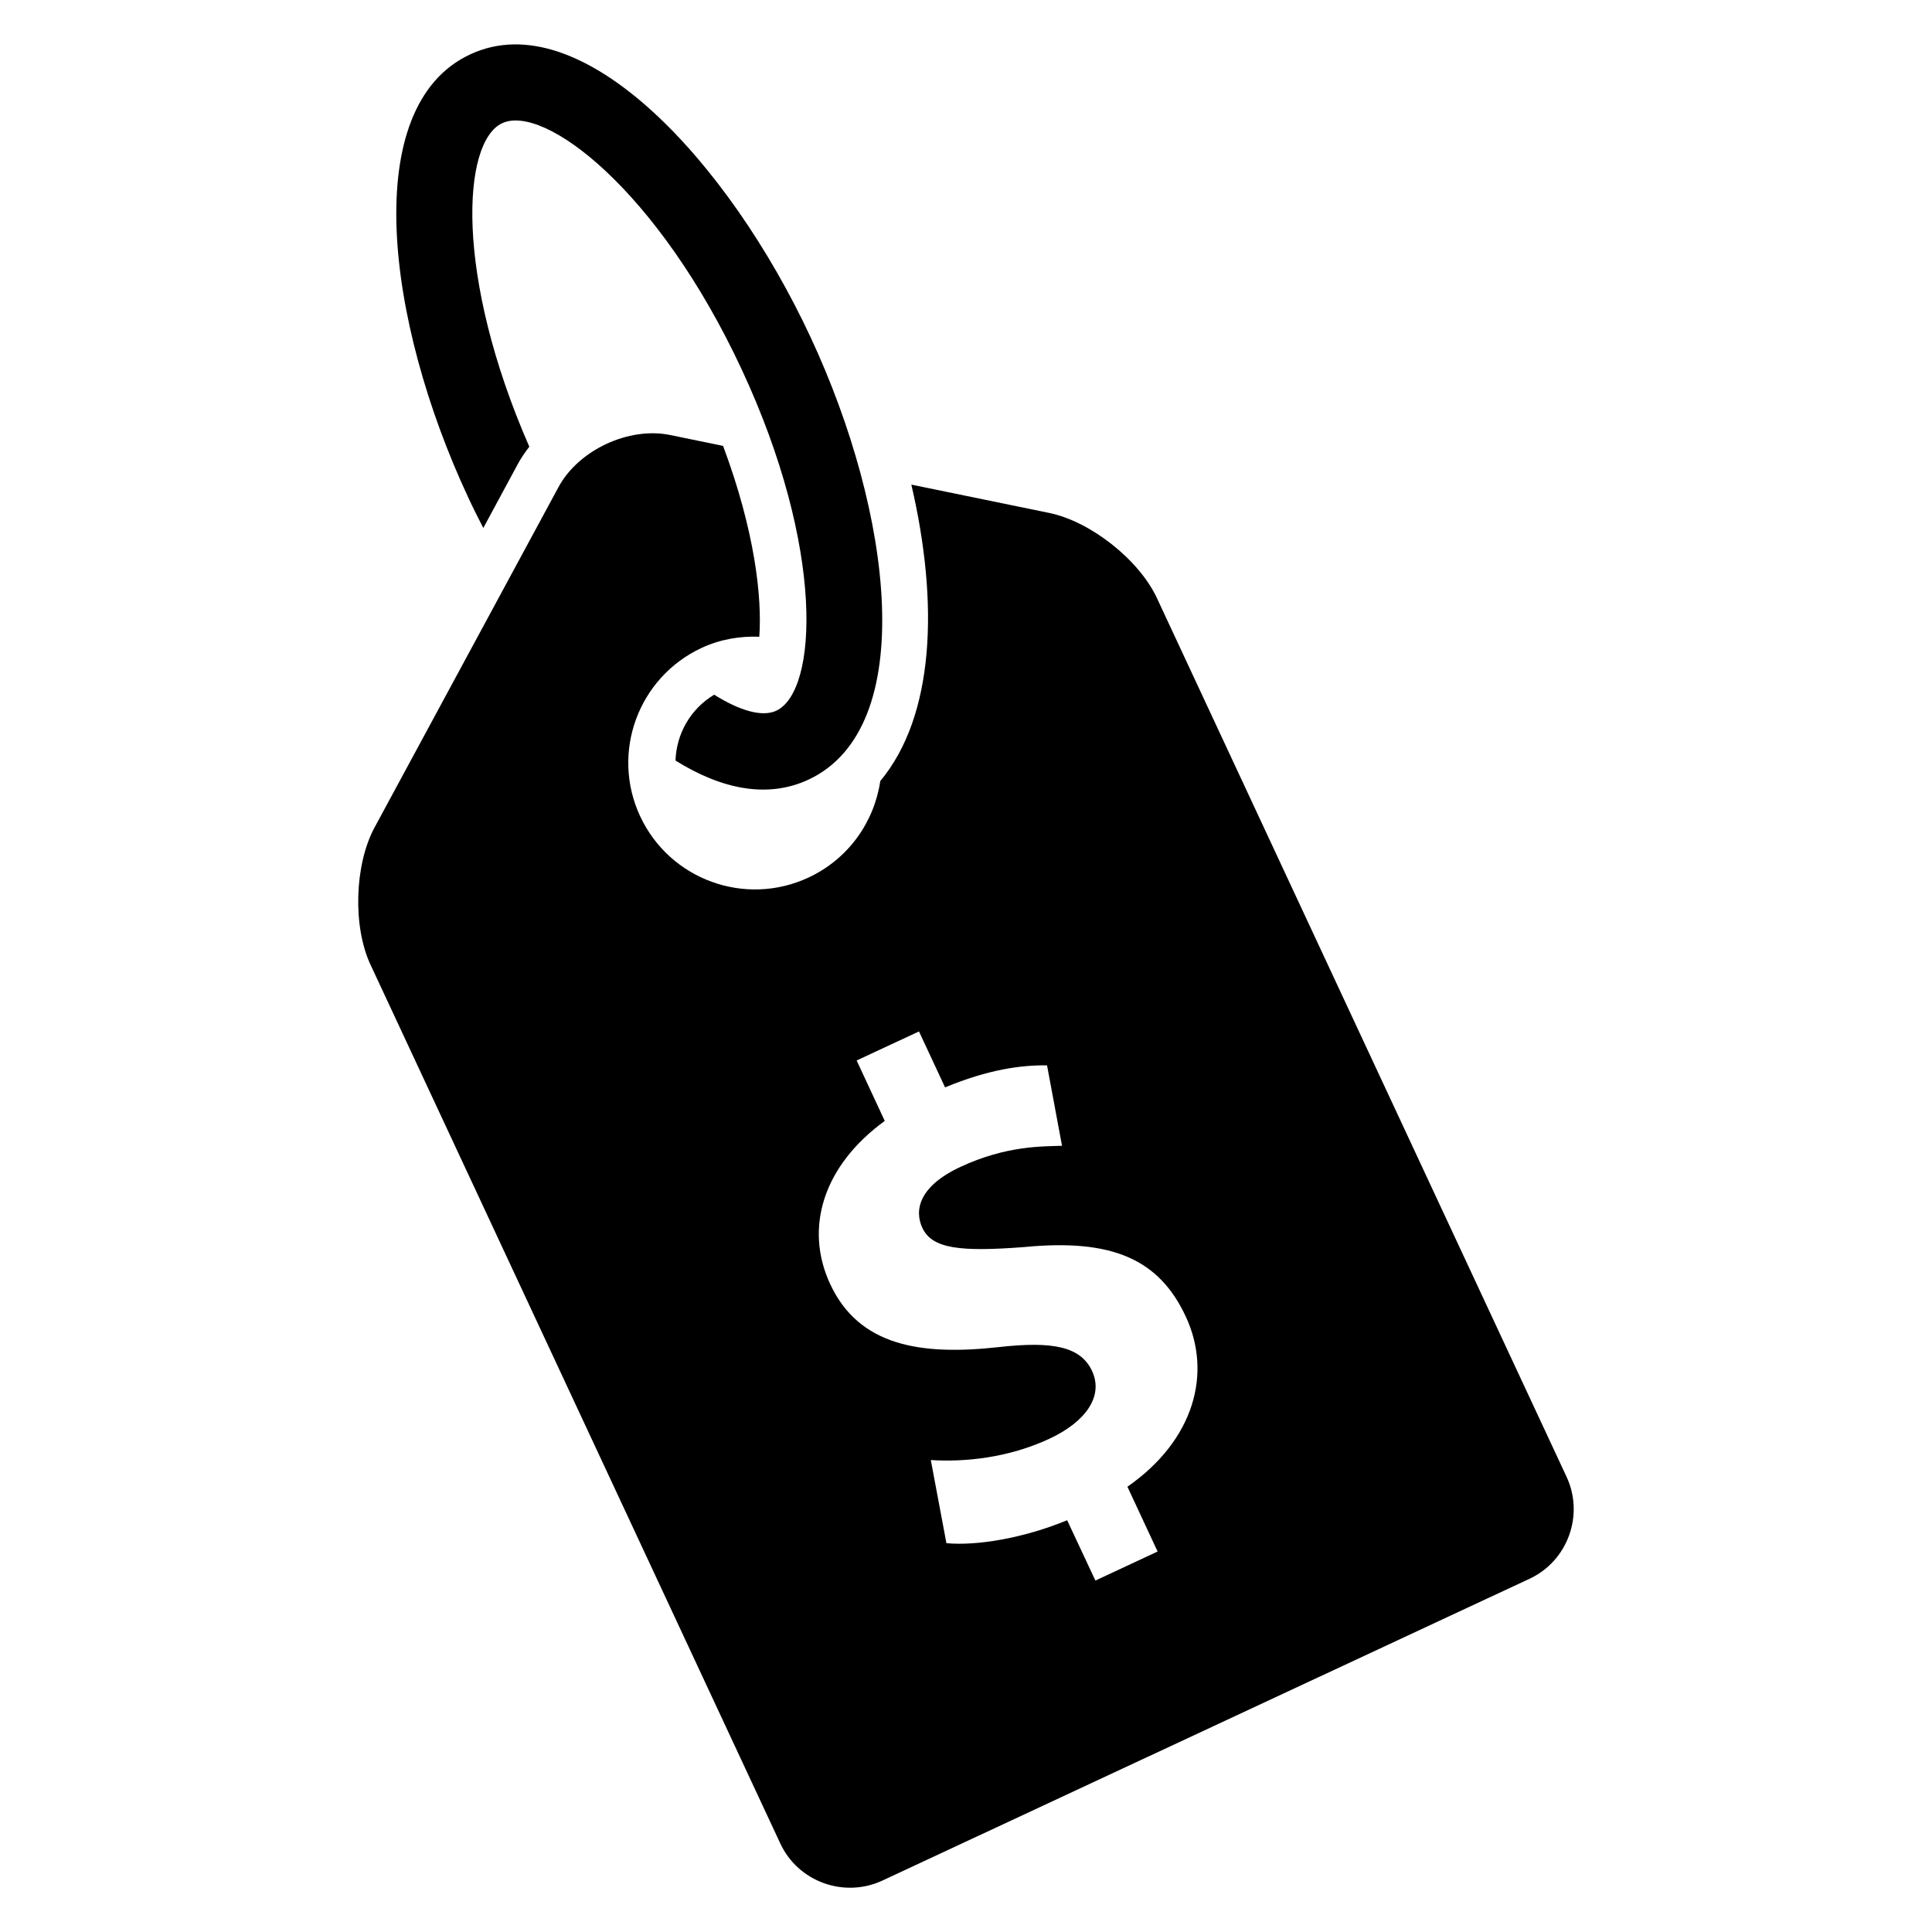
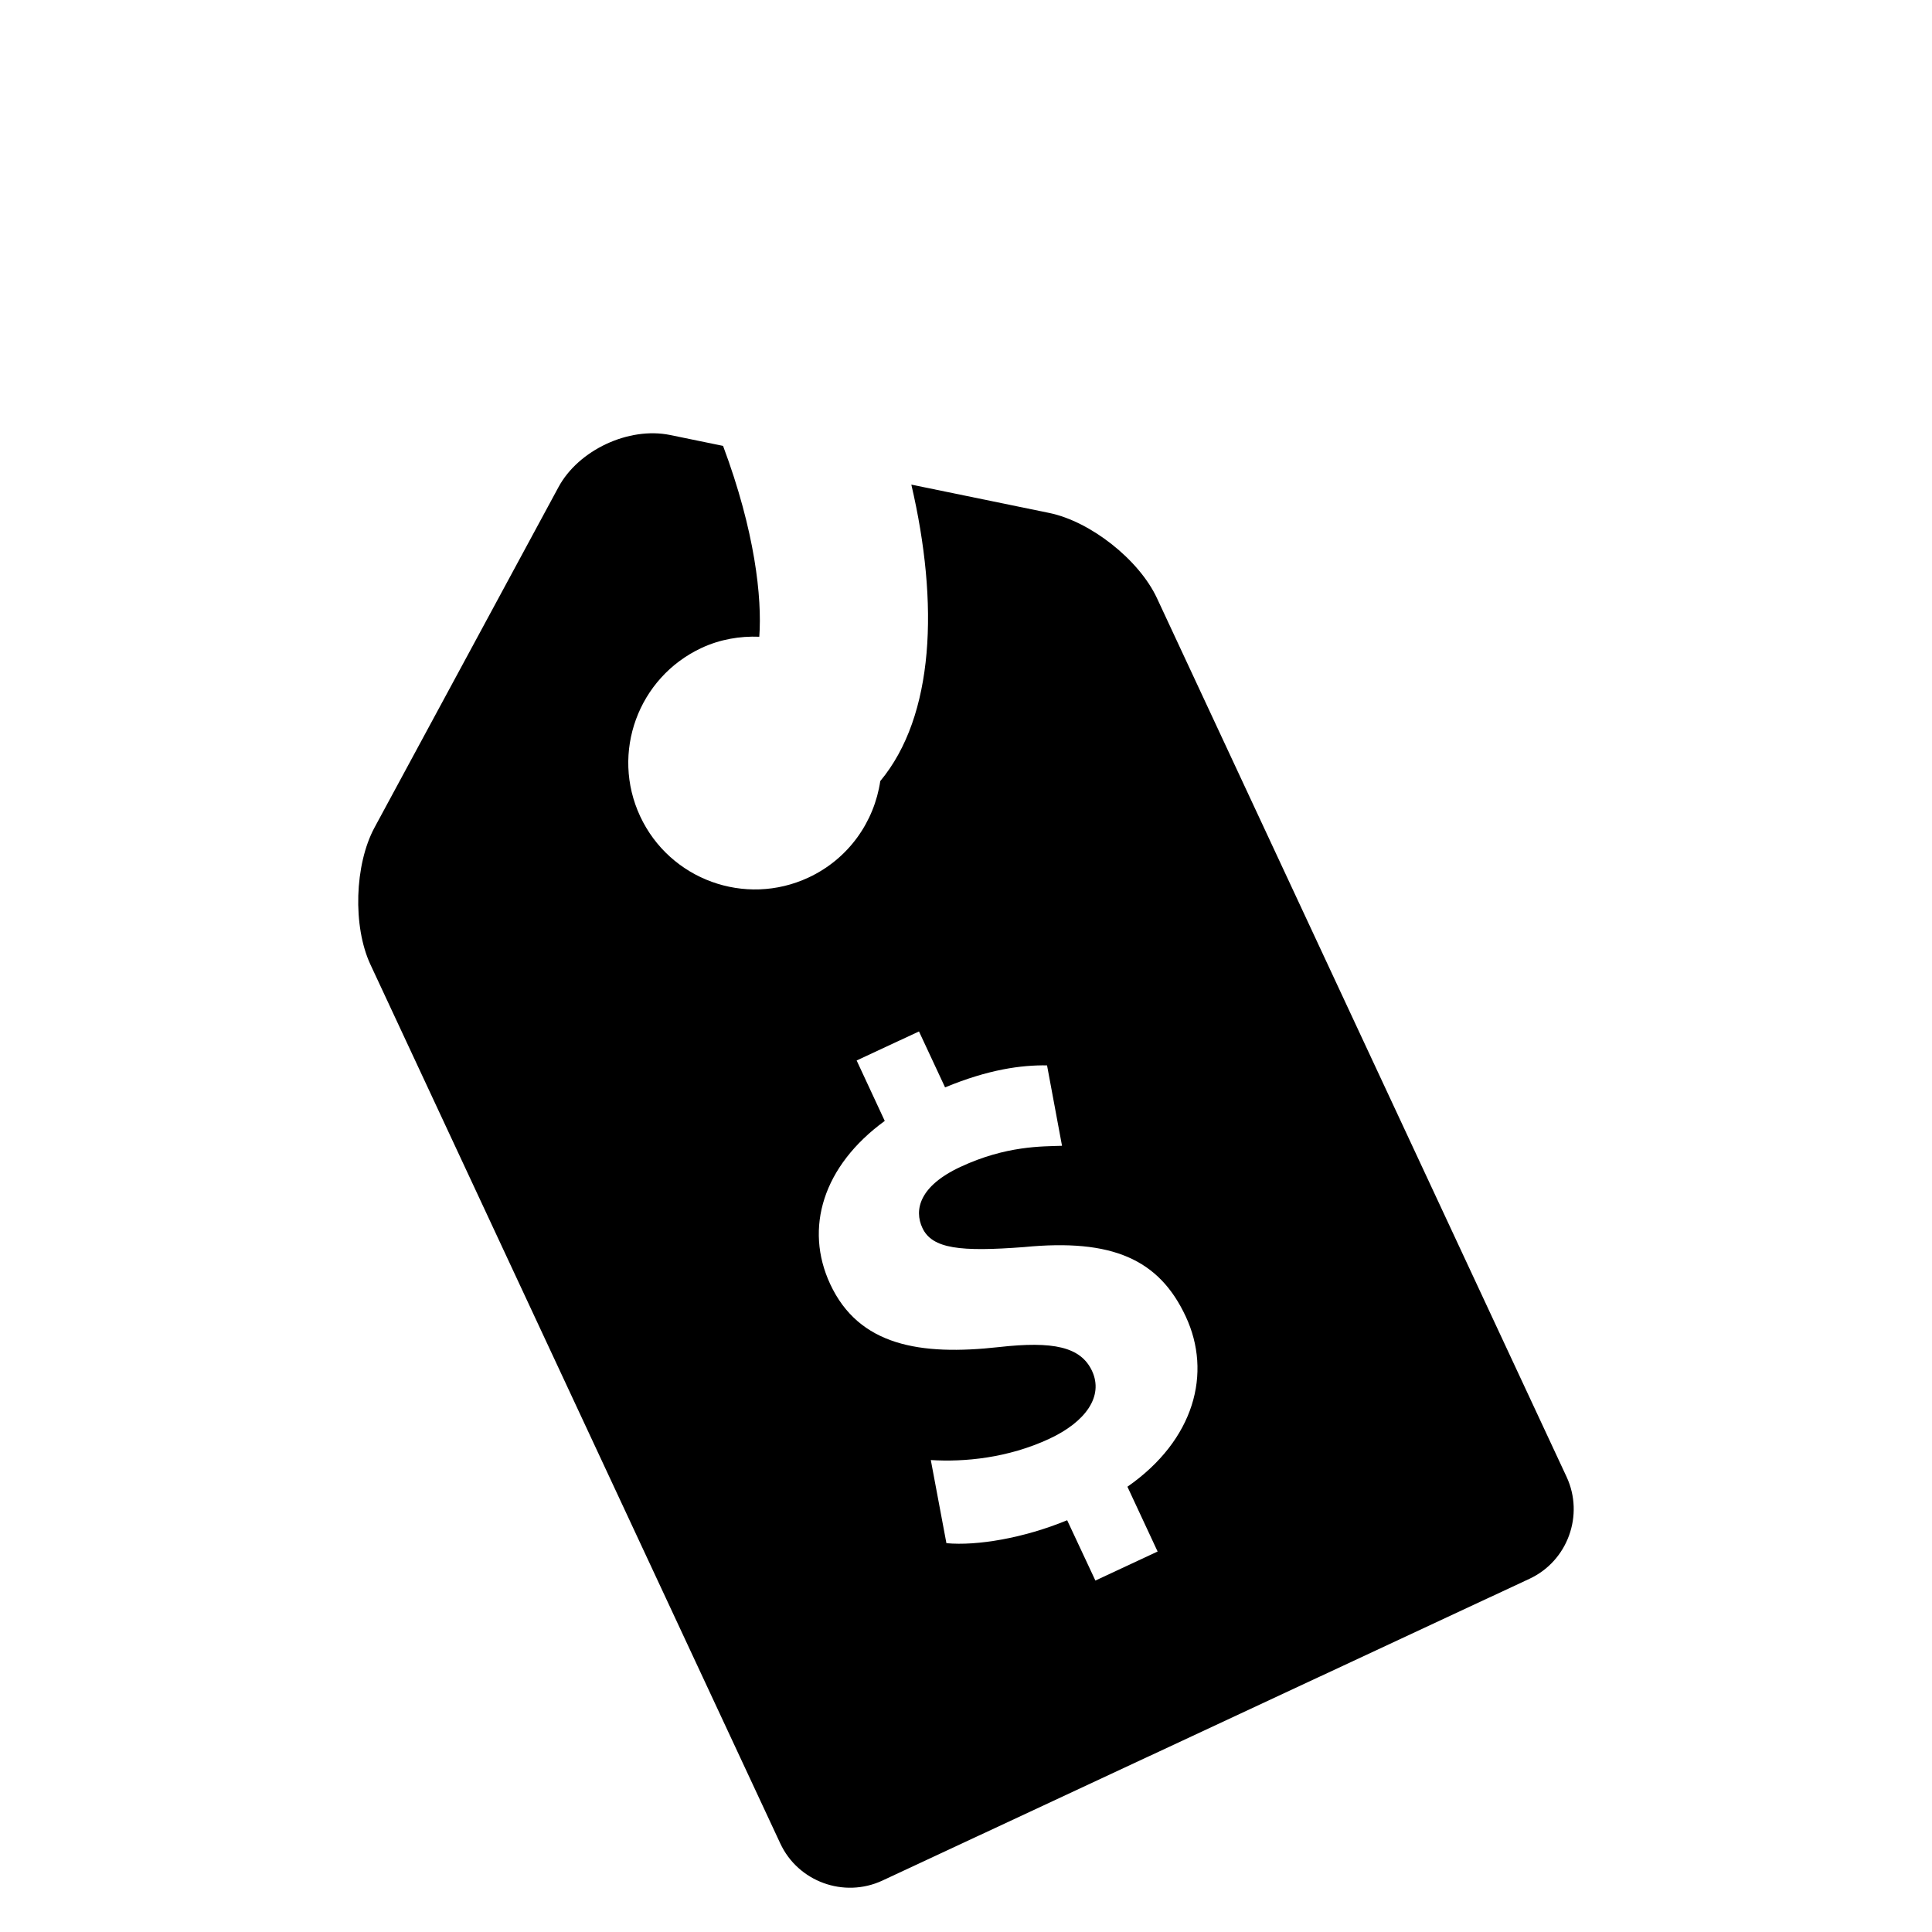
<svg xmlns="http://www.w3.org/2000/svg" fill="#000000" width="800px" height="800px" version="1.1" viewBox="144 144 512 512">
  <g>
    <path d="m559.17 535.4-108.59-232.94c-4.746-10.137-17.559-20.258-28.504-22.52l-36.562-7.512c7.359 31.57 6.137 61.297-8.23 78.562-1.602 10.793-8.383 20.609-19.023 25.57-16.793 7.832-36.762 0.566-44.609-16.23-7.848-16.824-0.535-36.762 16.242-44.609 4.945-2.305 10.199-3.176 15.328-2.977 0.75-10.32-1.129-27.938-9.602-50.578l-14.047-2.887c-10.945-2.231-24.242 3.969-29.559 13.801l-48.777 90.258c-5.281 9.816-5.785 26.152-1.07 36.273l108.62 232.93c4.719 10.137 16.871 14.551 27.023 9.848l171.54-80c10.109-4.715 14.523-16.867 9.82-26.988zm-108.39 19.77-16.488 7.695-7.481-15.984c-11.512 4.746-23.879 6.824-32 6.078l-4.137-22.031c8.887 0.566 20.457-0.535 31.402-5.633 9.602-4.473 14.457-11.238 11.328-17.984-3.008-6.414-10.289-7.938-24.688-6.32-20.871 2.32-37.098-0.352-44.703-16.688-6.914-14.84-1.91-31.328 14.457-43.25l-7.449-16.016 16.52-7.695 6.914 14.824c11.512-4.762 20.184-5.938 27.023-5.832l3.969 21.312c-5.223 0.184-14.793-0.062-26.898 5.586-10.977 5.098-12.32 11.465-10.105 16.184 2.594 5.559 10.137 6.352 26.961 5.07 23.344-2.273 35.754 3.223 42.824 18.383 7.008 14.977 2.352 32.73-15.449 45.129z" />
-     <path d="m272.08 283.93 9.035-16.75c0.887-1.664 1.973-3.266 3.16-4.793-19.801-45.223-17.859-80.777-7.188-85.738 11.098-5.176 41.297 17.664 63.449 65.207 22.152 47.496 20.215 85.344 9.16 90.504-3.664 1.695-9.543 0.062-16.426-4.258-6.32 3.769-10.016 10.41-10.258 17.449 12.137 7.574 24.305 10.137 35.223 5.07 29.465-13.742 22.305-70.688 0.566-117.28-21.711-46.578-60.715-88.688-90.195-74.93-29.504 13.734-22.316 70.664-0.605 117.24 1.281 2.781 2.672 5.543 4.078 8.277z" />
  </g>
</svg>